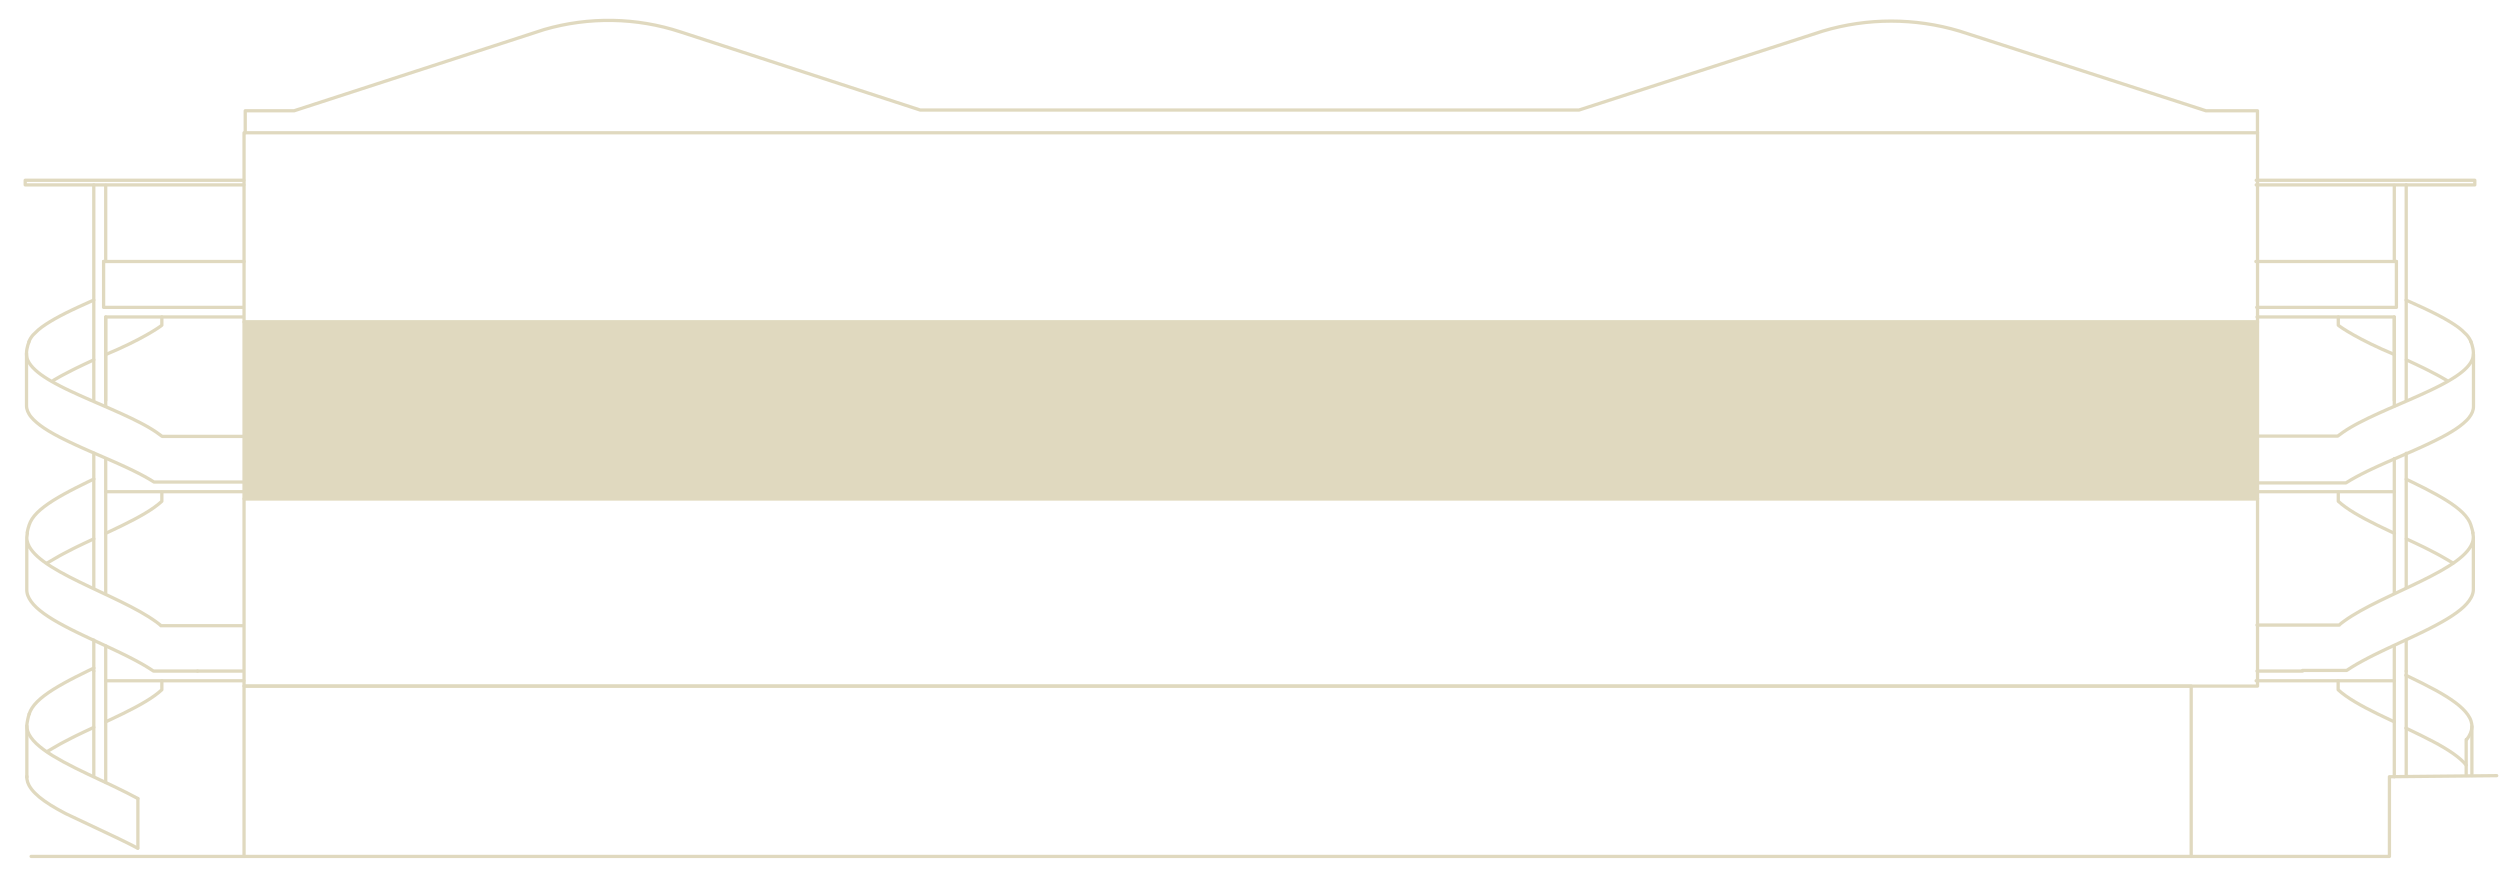
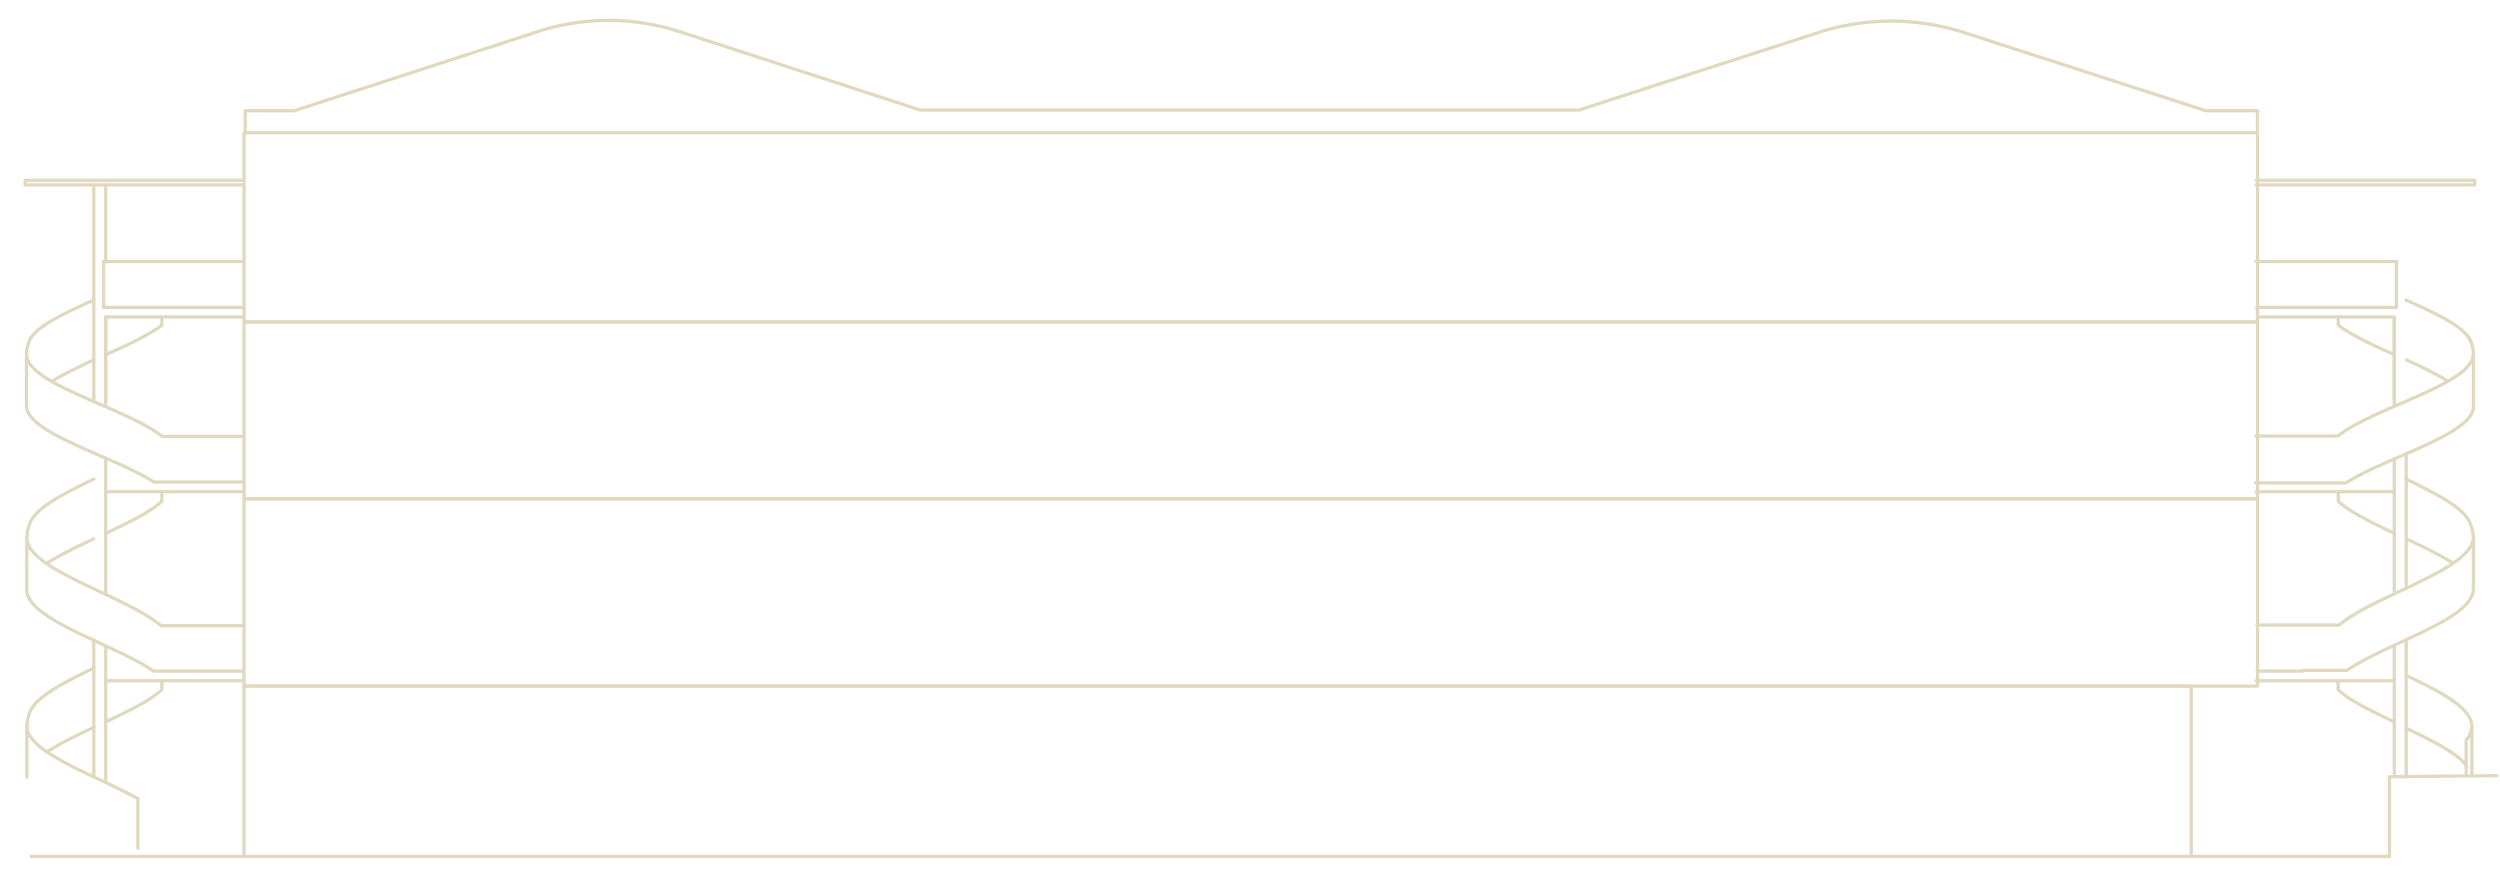
<svg xmlns="http://www.w3.org/2000/svg" viewBox="0 0 379.84 133.23">
  <defs>
    <style>
      .cls-1 {
        fill: #e0d9bf;
      }

      .cls-2 {
        fill: none;
        stroke: #e0d9bf;
        stroke-linecap: round;
        stroke-linejoin: round;
        stroke-width: .5px;
      }
    </style>
  </defs>
  <g id="Level_1" data-name="Level 1">
-     <rect class="cls-1" x="37.08" y="48.92" width="305.92" height="26.86" />
-   </g>
+     </g>
  <g id="Section">
    <rect class="cls-2" x="37.08" y="104.24" width="295.84" height="25.88" />
    <rect class="cls-2" x="37.08" y="75.78" width="305.92" height="28.46" />
    <rect class="cls-2" x="37.08" y="48.92" width="305.92" height="26.86" />
    <rect class="cls-2" x="37.08" y="20.17" width="305.92" height="28.75" />
    <g id="LINE">
      <path class="cls-2" d="m37.26,20.17v-3.34h7.43l37.99-12.34c6.79-1.97,14.01-1.85,20.72.36l36.42,11.87h100.08l37.06-12c6.77-2.02,13.98-2.02,20.75,0l37.45,12.11h7.83v3.34" />
    </g>
    <g id="LINE-2" data-name="LINE">
      <path class="cls-2" d="m30.01,101.96h-6.69c-.22-.15-.46-.31-.71-.46s-.5-.31-.76-.46-.54-.31-.82-.46-.57-.31-.86-.46-.6-.31-.9-.46-.62-.31-.94-.46-.64-.31-.96-.46-.65-.31-.98-.46-.66-.31-.99-.46-.66-.31-.99-.46-.66-.31-.99-.46-.65-.31-.97-.46-.64-.31-.95-.46-.62-.31-.92-.46-.6-.31-.88-.46-.57-.31-.84-.46-.54-.31-.79-.46-.5-.31-.73-.46-.46-.31-.67-.46-.41-.31-.6-.46-.37-.31-.53-.46-.32-.31-.45-.46-.26-.31-.37-.46-.21-.31-.29-.46-.15-.31-.21-.46-.09-.31-.12-.46-.03-.31-.03-.46v.07s0-1.45,0-1.45v-6.48l.09-.67c-.01.05-.03.11-.04.16-.06.31-.07.62-.01.94s.17.62.34.94c.14.25.32.51.53.76s.46.51.74.76.6.51.94.76.72.51,1.12.76.83.51,1.28.76.92.51,1.41.76.99.51,1.51.76,1.04.51,1.58.76,1.07.51,1.61.76,1.08.51,1.61.76,1.06.51,1.58.76,1.02.51,1.51.76.96.51,1.41.76.88.51,1.28.76.78.51,1.13.76c.3.22.49.36.74.58v.03h12.52" />
    </g>
    <g id="LINE-3" data-name="LINE">
      <line class="cls-2" x1="36.92" y1="101.96" x2="30.01" y2="101.96" />
    </g>
    <g id="LINE-4" data-name="LINE">
      <line class="cls-2" x1="16.06" y1="103.43" x2="37.05" y2="103.43" />
      <line class="cls-2" x1="16.06" y1="118.87" x2="16.06" y2="98.15" />
    </g>
    <g id="LINE-5" data-name="LINE">
      <line class="cls-2" x1="14.25" y1="101.96" x2="14.25" y2="117.95" />
    </g>
    <g id="LINE-6" data-name="LINE">
      <line class="cls-2" x1="14.25" y1="97.26" x2="14.25" y2="101.96" />
    </g>
    <g id="LWPOLYLINE">
      <polyline class="cls-2" points="4.08 110.31 4.08 112.46 4.08 114.62 4.08 116.78 4.08 118.09" />
    </g>
    <g id="LINE-7" data-name="LINE">
      <line class="cls-2" x1="20.95" y1="128.87" x2="20.95" y2="121.33" />
    </g>
    <g id="SPLINE">
      <path class="cls-2" d="m20.95,121.33c-.56-.31-1.16-.62-1.78-.93s-1.25-.62-1.9-.93-1.31-.62-1.97-.93-1.32-.62-1.97-.93-1.29-.62-1.91-.93-1.22-.62-1.79-.93-1.11-.62-1.62-.93-.97-.62-1.39-.93-.79-.62-1.12-.93-.59-.62-.81-.93-.38-.62-.48-.93-.14-.62-.13-.93.22-1.36.35-1.67" />
    </g>
    <g id="SPLINE-2" data-name="SPLINE">
-       <path class="cls-2" d="m20.91,128.87c-.74-.4-1.53-.79-2.35-1.19-.16-.08-.31-.15-.47-.23l-8.04-3.8c-.09-.05-.18-.09-.27-.14-.38-.2-.74-.4-1.1-.6s-.69-.4-1.01-.6-.62-.4-.9-.6-.55-.4-.79-.6-.46-.4-.66-.6-.38-.4-.53-.6-.28-.4-.39-.6c-.16-.3-.26-.61-.3-.91-.02-.15-.03-.3-.02-.45" />
-     </g>
+       </g>
    <g id="LINE-8" data-name="LINE">
      <path class="cls-2" d="m14.25,110.51c-.38.18-.75.35-1.13.53l-.17.08s-.06.03-.09.04c-.19.09-.37.18-.56.27l-.65.31c-.22.11-.45.22-.66.33-.46.23-.91.46-1.35.7l-.52.28c-.34.19-.67.38-.99.57l-.99.58" />
      <path class="cls-2" d="m24.59,103.43v1.37c-.33.3-.71.61-1.13.91s-.89.61-1.4.91-1.05.61-1.62.91-1.17.61-1.79.91-1.25.61-1.9.91c-.23.11-.46.22-.69.32" />
    </g>
    <g id="LINE-9" data-name="LINE">
      <path class="cls-2" d="m14.25,81.87c-.38.18-.75.35-1.13.53l-.17.08s-.06.03-.09.04c-.19.09-.37.18-.56.27l-.65.31c-.22.11-.45.22-.66.33-.46.23-.91.46-1.35.7l-.52.28c-.34.19-.67.38-.99.57l-.99.58" />
      <path class="cls-2" d="m24.59,74.79v1.37c-.33.3-.71.61-1.13.91s-.89.61-1.4.91-1.05.61-1.62.91-1.17.61-1.79.91-1.25.61-1.9.91c-.23.11-.46.22-.69.32" />
    </g>
    <g id="LINE-10" data-name="LINE">
      <path class="cls-2" d="m14.25,54.67c-.38.18-.75.35-1.13.53l-.17.08s-.06.03-.09.04c-.19.09-.37.18-.56.27l-.65.31c-.22.11-.45.22-.66.33-.46.23-.91.46-1.35.7l-.52.28c-.34.19-.67.38-.99.57" />
      <path class="cls-2" d="m24.59,48.16v1.25c-.33.3-3.11,2.21-8.53,4.46" />
    </g>
    <g id="LINE-11" data-name="LINE">
      <path class="cls-2" d="m372.72,85.56l-.99-.58c-.32-.19-.64-.38-.99-.57l-.52-.28c-.43-.23-.88-.46-1.35-.7-.22-.11-.44-.22-.66-.33l-.65-.31c-.19-.09-.37-.18-.56-.27-.03-.01-.06-.03-.09-.04l-.17-.08c-.37-.18-.75-.35-1.13-.53" />
      <path class="cls-2" d="m363.8,81.03c-.23-.11-.46-.22-.69-.32-.65-.3-1.28-.61-1.9-.91s-1.22-.61-1.79-.91-1.11-.61-1.62-.91-.97-.61-1.4-.91-.8-.61-1.13-.91v-1.37" />
    </g>
    <g id="LINE-12" data-name="LINE">
      <path class="cls-2" d="m371.73,57.78c-.32-.19-.64-.38-.99-.57l-.52-.28c-.43-.23-.88-.46-1.35-.7-.22-.11-.44-.22-.66-.33l-.65-.31c-.19-.09-.37-.18-.56-.27-.03-.01-.06-.03-.09-.04l-.17-.08c-.37-.18-.75-.35-1.13-.53" />
      <path class="cls-2" d="m363.8,53.87c-5.42-2.25-8.2-4.16-8.53-4.46v-1.25" />
    </g>
    <g id="SPLINE-3" data-name="SPLINE">
      <path class="cls-2" d="m14.26,101.5c-.33.16-.65.32-.98.47-.64.31-1.27.62-1.87.93s-1.2.62-1.75.93-1.09.62-1.58.93-.94.62-1.35.93-.77.62-1.08.93-.57.62-.77.93-.35.62-.45.93" />
    </g>
    <g id="LINE-13" data-name="LINE">
      <line class="cls-2" x1="16.06" y1="74.71" x2="37.05" y2="74.71" />
      <line class="cls-2" x1="16.06" y1="90.1" x2="16.06" y2="69.68" />
    </g>
    <g id="LINE-14" data-name="LINE">
-       <line class="cls-2" x1="14.25" y1="68.87" x2="14.25" y2="89.28" />
-     </g>
+       </g>
    <g id="SPLINE-4" data-name="SPLINE">
      <path class="cls-2" d="m14.26,72.78c-.33.16-.65.32-.98.47-.64.31-1.27.62-1.87.93s-1.2.62-1.75.93-1.09.62-1.58.93-.94.62-1.35.93-.77.62-1.08.93-.57.62-.77.93-.35.62-.45.93-.26.83-.3,1.14" />
    </g>
    <g id="LINE-15" data-name="LINE">
      <path class="cls-2" d="m4.41,51.93c-.25.61-.49,1.52-.33,2.37.06.29.19.57.37.86.15.23.33.46.55.7s.48.46.76.7.61.46.96.7.73.46,1.14.7.84.46,1.29.7.93.46,1.42.7,1,.46,1.52.7,1.05.46,1.58.7,1.07.46,1.61.7,1.08.46,1.61.7,1.06.46,1.57.7,1.02.46,1.5.7.95.46,1.4.7.87.46,1.27.7.77.46,1.11.7.9.65.9.65h12.43" />
      <path class="cls-2" d="m37.09,73.24h-13.69c-.22-.14-.45-.28-.7-.43s-.5-.28-.76-.43-.53-.28-.81-.43-.57-.28-.86-.43-.59-.28-.9-.43-.62-.28-.93-.43-.64-.28-.96-.43-.65-.28-.98-.43-.66-.28-.99-.43-.66-.28-.99-.43-.66-.28-.99-.43-.65-.28-.97-.43-.64-.28-.95-.43-.62-.28-.92-.43-.6-.28-.89-.43-.57-.28-.85-.43-.54-.28-.8-.43-.5-.28-.74-.43-.46-.28-.68-.43-.42-.28-.61-.43-.37-.28-.54-.43-.32-.28-.47-.43-.27-.28-.39-.43-.22-.28-.3-.43-.16-.28-.22-.43-.1-.28-.13-.43-.04-.28-.04-.43h0s0-1.43,0-1.43v-6.48" />
    </g>
    <g id="SPLINE-5" data-name="SPLINE">
      <path class="cls-2" d="m14.25,45.59c-.18.08-.36.16-.54.24-.64.29-1.28.58-1.9.86s-1.22.58-1.79.86-1.12.58-1.63.86-.98.58-1.42.86-.82.58-1.16.86h0s-.79.76-.79.76h0c-.29.34-.5.69-.63,1.03" />
    </g>
    <g id="LINE-16" data-name="LINE">
      <polyline class="cls-2" points="16.06 60.83 16.06 48.16 36.91 48.16" />
      <line class="cls-2" x1="16.06" y1="61.71" x2="16.06" y2="48.16" />
      <line class="cls-2" x1="16.06" y1="39.54" x2="16.06" y2="28.15" />
    </g>
    <g id="LINE-17" data-name="LINE">
      <line class="cls-2" x1="14.25" y1="28.09" x2="14.25" y2="60.83" />
    </g>
    <line class="cls-2" x1="15.74" y1="39.73" x2="37.09" y2="39.73" />
    <g id="LINE-18" data-name="LINE">
      <polyline class="cls-2" points="36.96 46.7 15.74 46.7 15.74 39.73" />
    </g>
    <g id="LINE-19" data-name="LINE">
      <polyline class="cls-2" points="37.04 28.09 3.83 28.09 3.83 27.39 37.04 27.39" />
    </g>
    <g id="LINE-20" data-name="LINE">
      <path class="cls-2" d="m342.92,94.97h6.91s5.6,0,5.6,0v-.03c.25-.22.44-.36.74-.58.35-.25.72-.51,1.13-.76s.83-.51,1.28-.76.92-.51,1.41-.76.99-.51,1.51-.76,1.04-.51,1.58-.76,1.07-.51,1.61-.76,1.08-.51,1.61-.76,1.06-.51,1.58-.76,1.02-.51,1.51-.76.96-.51,1.41-.76.88-.51,1.28-.76.78-.51,1.12-.76.66-.51.94-.76.53-.51.74-.76.39-.51.53-.76c.17-.31.29-.62.34-.94s.05-.62-.01-.94c-.01-.05-.02-.11-.04-.16l.09.67v2.16s0,2.16,0,2.16v2.16s0,1.45,0,1.45v-.07c0,.15,0,.31-.03.46s-.06.31-.12.46-.12.31-.21.46-.18.31-.29.46-.24.31-.37.46-.29.31-.45.46-.34.31-.53.46-.39.31-.6.46-.44.31-.67.46-.48.31-.73.46-.52.31-.79.46-.55.31-.84.46-.58.31-.88.46-.61.31-.92.46-.63.31-.95.46-.64.31-.97.46-.66.31-.99.46-.66.31-.99.46-.66.31-.99.46-.66.31-.98.46-.65.31-.96.46-.63.31-.94.46-.61.31-.9.46-.58.31-.86.46-.55.31-.82.46-.52.31-.76.46-.48.31-.71.46h-.82c-.17,0-.33,0-.48,0h-5.4" />
    </g>
    <g id="LINE-21" data-name="LINE">
      <line class="cls-2" x1="349.84" y1="101.96" x2="342.92" y2="101.96" />
    </g>
    <g id="LINE-22" data-name="LINE">
      <line class="cls-2" x1="342.79" y1="103.43" x2="363.78" y2="103.43" />
      <line class="cls-2" x1="363.78" y1="98.15" x2="363.78" y2="118.01" />
    </g>
    <g id="LINE-23" data-name="LINE">
      <line class="cls-2" x1="365.59" y1="117.95" x2="365.59" y2="101.96" />
    </g>
    <g id="LINE-24" data-name="LINE">
      <line class="cls-2" x1="365.59" y1="101.96" x2="365.59" y2="97.26" />
    </g>
    <g id="LINE-25" data-name="LINE">
      <path class="cls-2" d="m363.78,109.67c-.23-.11-.46-.22-.69-.32-.65-.3-1.28-.61-1.9-.91s-1.22-.61-1.79-.91-1.11-.61-1.62-.91-.97-.61-1.4-.91-.8-.61-1.13-.91v-1.37" />
    </g>
    <g id="LINE-26" data-name="LINE">
      <line class="cls-2" x1="342.79" y1="74.71" x2="363.78" y2="74.71" />
      <line class="cls-2" x1="363.78" y1="69.68" x2="363.78" y2="90.1" />
    </g>
    <g id="LINE-27" data-name="LINE">
      <line class="cls-2" x1="365.59" y1="89.28" x2="365.59" y2="68.87" />
    </g>
    <g id="SPLINE-6" data-name="SPLINE">
      <path class="cls-2" d="m375.72,80.93c-.04-.31-.21-.83-.3-1.14s-.24-.62-.45-.93-.46-.62-.77-.93-.67-.62-1.08-.93-.86-.62-1.35-.93-1.02-.62-1.58-.93-1.15-.62-1.75-.93-1.24-.62-1.87-.93c-.32-.16-.65-.32-.98-.47" />
    </g>
    <g id="LINE-28" data-name="LINE">
      <path class="cls-2" d="m342.75,66.26h6.88s5.55,0,5.55,0c0,0,.56-.41.9-.65s.71-.46,1.11-.7.82-.46,1.27-.7.92-.46,1.4-.7.99-.46,1.5-.7,1.04-.46,1.57-.7,1.07-.46,1.61-.7,1.08-.46,1.61-.7,1.06-.46,1.58-.7,1.03-.46,1.52-.7.97-.46,1.42-.7.89-.46,1.29-.7.79-.46,1.14-.7.67-.46.96-.7.54-.46.76-.7.4-.46.55-.7c.18-.29.31-.57.37-.86.17-.85-.08-1.76-.33-2.37" />
      <path class="cls-2" d="m375.81,53.84v2.16s0,2.16,0,2.16v2.16s0,1.44,0,1.44h0c0,.13-.01.28-.04.42s-.07.28-.13.43-.13.28-.22.43-.19.28-.3.43-.24.28-.39.43-.3.28-.47.43-.35.28-.54.43-.4.28-.61.43-.44.28-.68.43-.48.28-.74.43-.52.28-.8.43-.56.28-.85.43-.59.28-.89.43-.61.28-.92.43-.63.28-.95.43-.65.28-.97.43-.66.28-.99.43-.66.28-.99.43-.66.28-.99.43-.65.28-.98.43-.64.28-.96.43-.63.28-.93.43-.61.28-.9.43-.58.28-.86.43-.55.28-.81.43-.51.28-.76.43-.48.28-.7.43h-1.29s-5.53,0-5.53,0h-6.88" />
    </g>
    <g id="SPLINE-7" data-name="SPLINE">
      <path class="cls-2" d="m375.43,51.93c-.13-.34-.34-.69-.63-1.03h0s-.79-.76-.79-.76h0c-.34-.29-.72-.58-1.16-.86s-.91-.58-1.42-.86-1.06-.58-1.63-.86-1.17-.58-1.79-.86-1.25-.58-1.9-.86c-.18-.08-.36-.16-.54-.24" />
    </g>
    <g id="LINE-29" data-name="LINE">
      <polyline class="cls-2" points="342.93 48.16 363.78 48.16 363.78 60.83" />
      <line class="cls-2" x1="363.78" y1="48.16" x2="363.78" y2="61.71" />
-       <line class="cls-2" x1="363.78" y1="28.15" x2="363.78" y2="39.54" />
    </g>
    <g id="LINE-30" data-name="LINE">
-       <line class="cls-2" x1="365.59" y1="60.83" x2="365.59" y2="28.09" />
-     </g>
+       </g>
    <line class="cls-2" x1="342.75" y1="39.73" x2="364.1" y2="39.73" />
    <g id="LINE-31" data-name="LINE">
      <polyline class="cls-2" points="364.1 39.73 364.1 46.7 342.88 46.7" />
    </g>
    <g id="LINE-32" data-name="LINE">
      <polyline class="cls-2" points="342.8 27.39 376.01 27.39 376.01 28.09 342.8 28.09" />
    </g>
    <g id="LWPOLYLINE-2" data-name="LWPOLYLINE">
      <polyline class="cls-2" points="375.57 117.84 375.57 116.07 375.57 113.91 375.57 111.75 375.57 110.37" />
    </g>
    <g id="SPLINE-8" data-name="SPLINE">
      <path class="cls-2" d="m374.77,112.37c.25-.31.44-.62.57-.94s.21-.62.23-.94-.03-.62-.13-.94-.26-.62-.48-.94-.49-.62-.81-.94-.7-.62-1.12-.94-.89-.62-1.39-.94-1.05-.62-1.62-.94c-.61-.33-1.25-.66-1.91-1s-1.35-.66-2.04-1c-.18-.08-.35-.17-.53-.25" />
    </g>
    <g id="SPLINE-9" data-name="SPLINE">
      <path class="cls-2" d="m374.7,116.25c-.23-.29-.51-.58-.84-.87s-.72-.6-1.15-.9-.9-.6-1.4-.9-1.04-.6-1.61-.9-1.16-.6-1.77-.9c-.57-.28-1.16-.56-1.75-.85-.21-.1-.42-.2-.63-.3" />
    </g>
    <g id="LINE-33" data-name="LINE">
      <line class="cls-2" x1="374.7" y1="117.83" x2="374.7" y2="112.37" />
    </g>
    <polyline class="cls-2" points="332.91 130.12 363.04 130.12 363.04 118.01 379.34 117.85" />
    <line class="cls-2" x1="37.08" y1="130.12" x2="4.73" y2="130.12" />
  </g>
</svg>